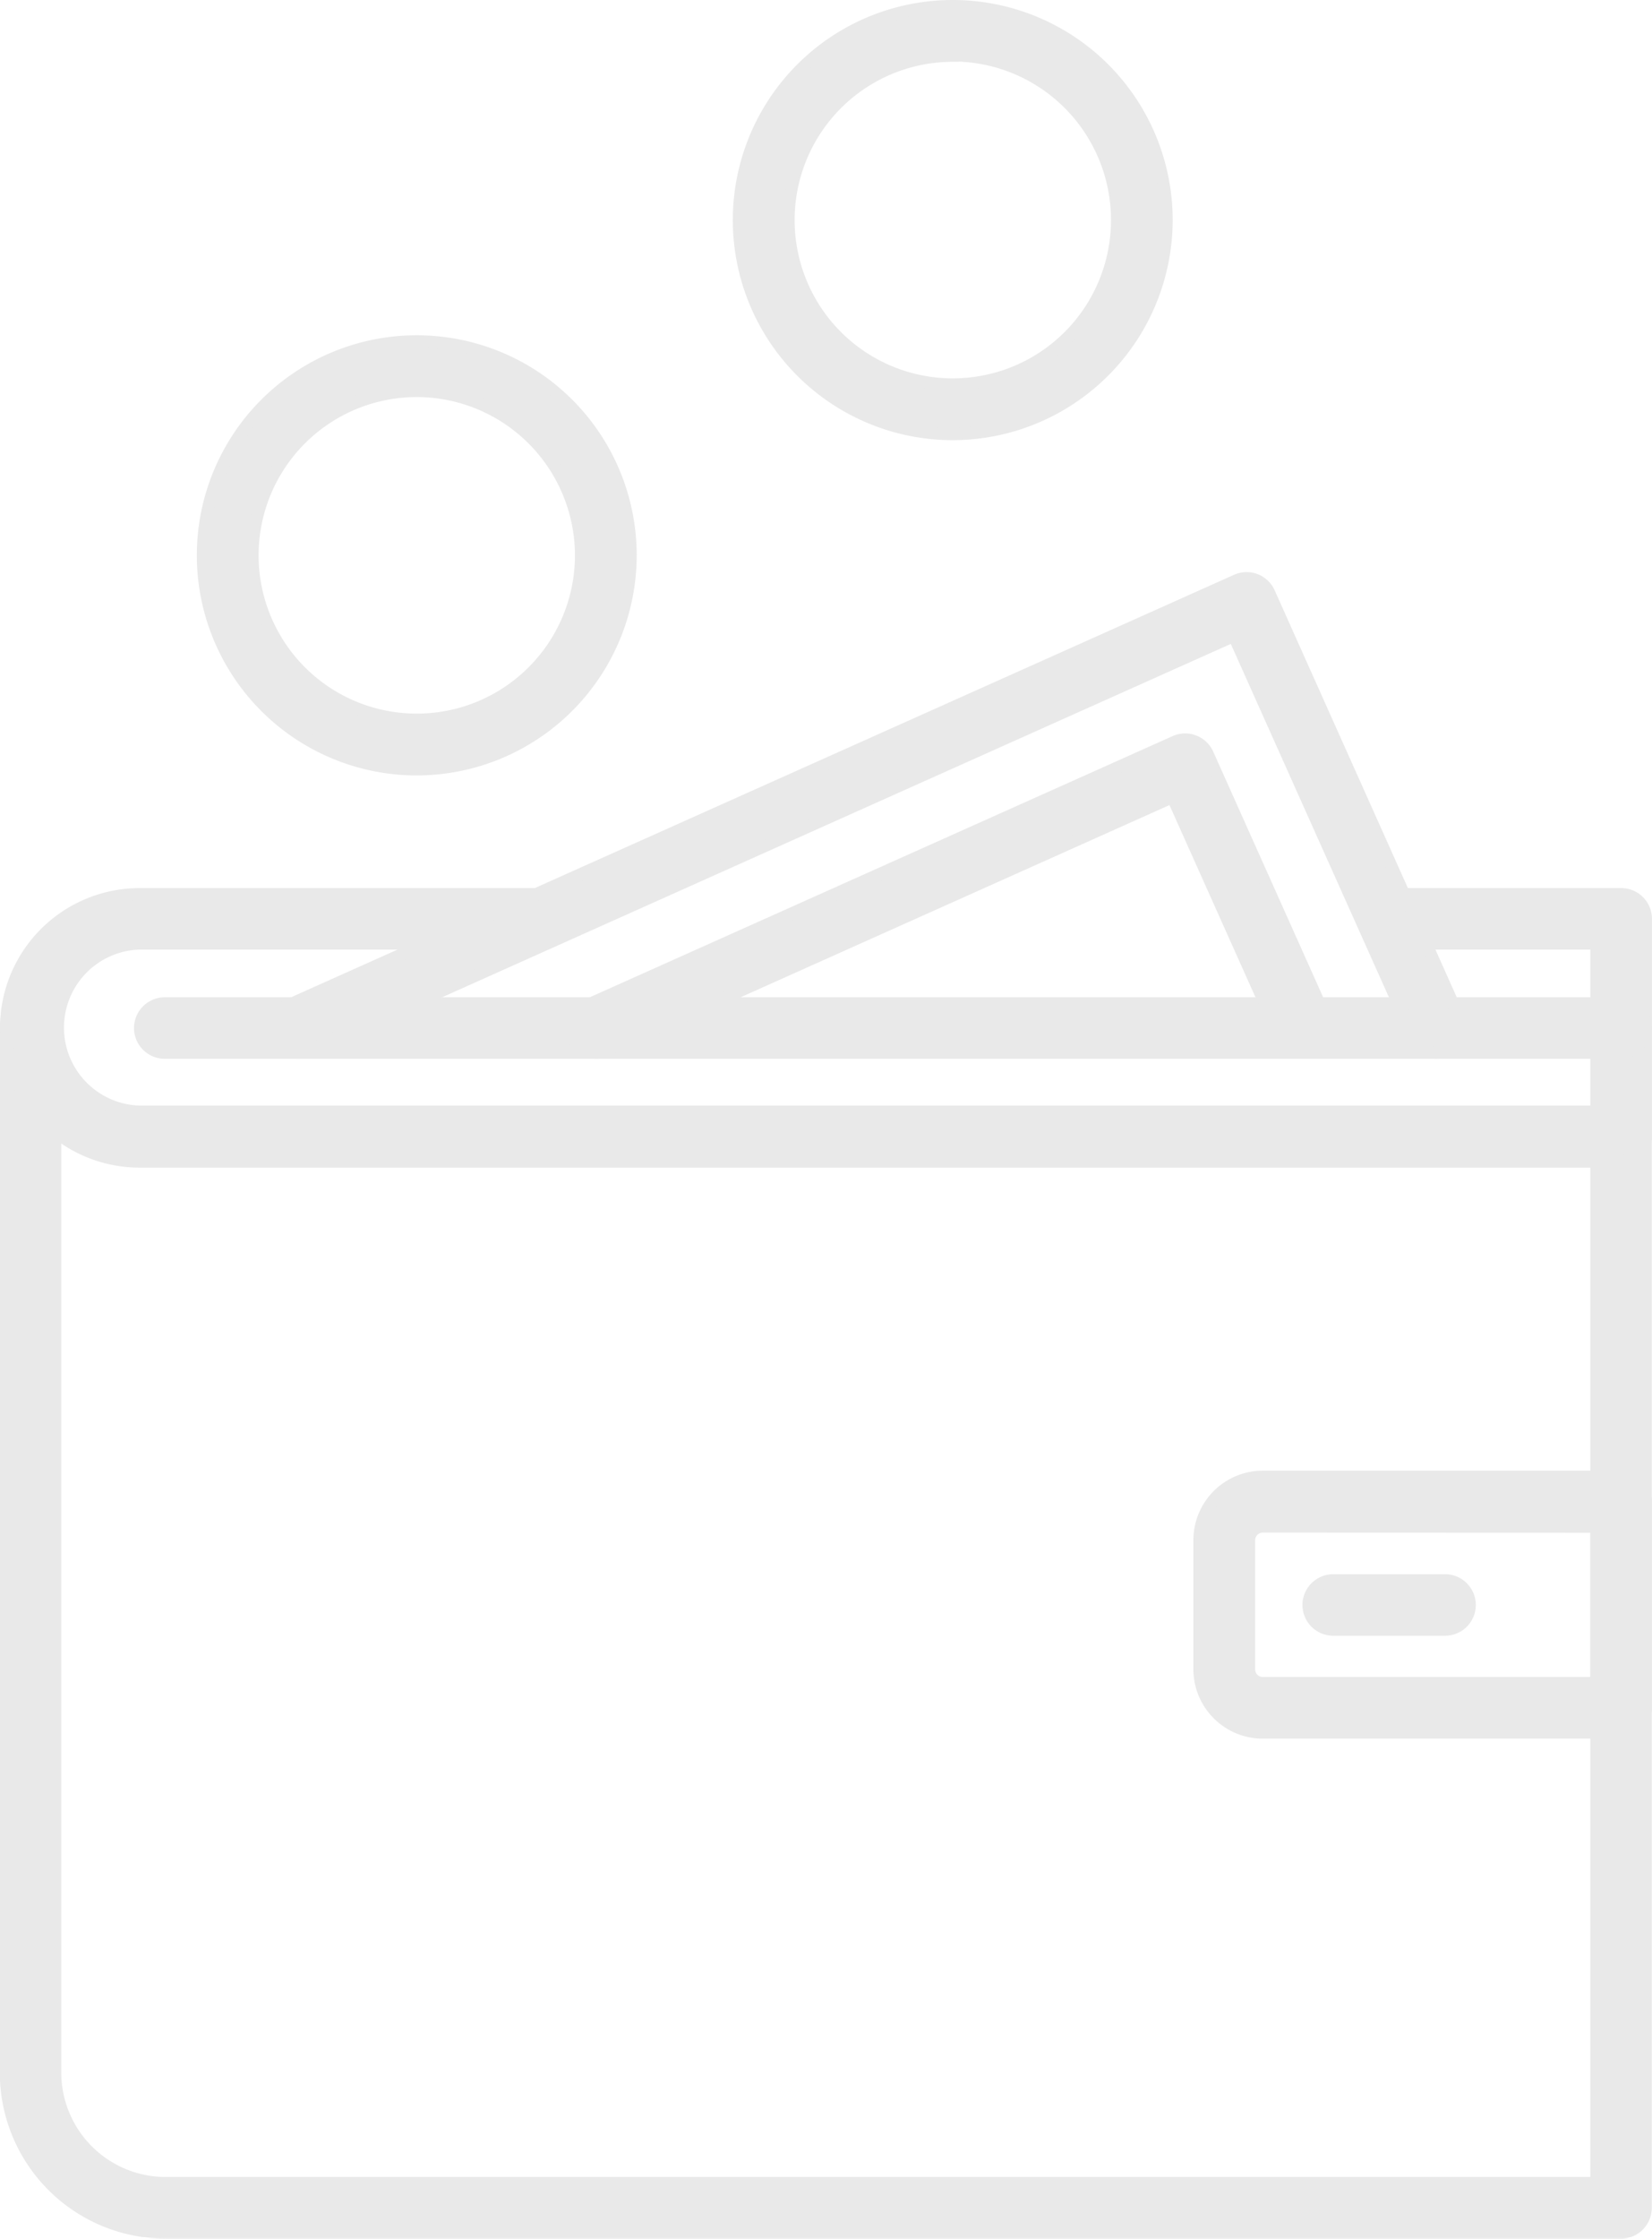
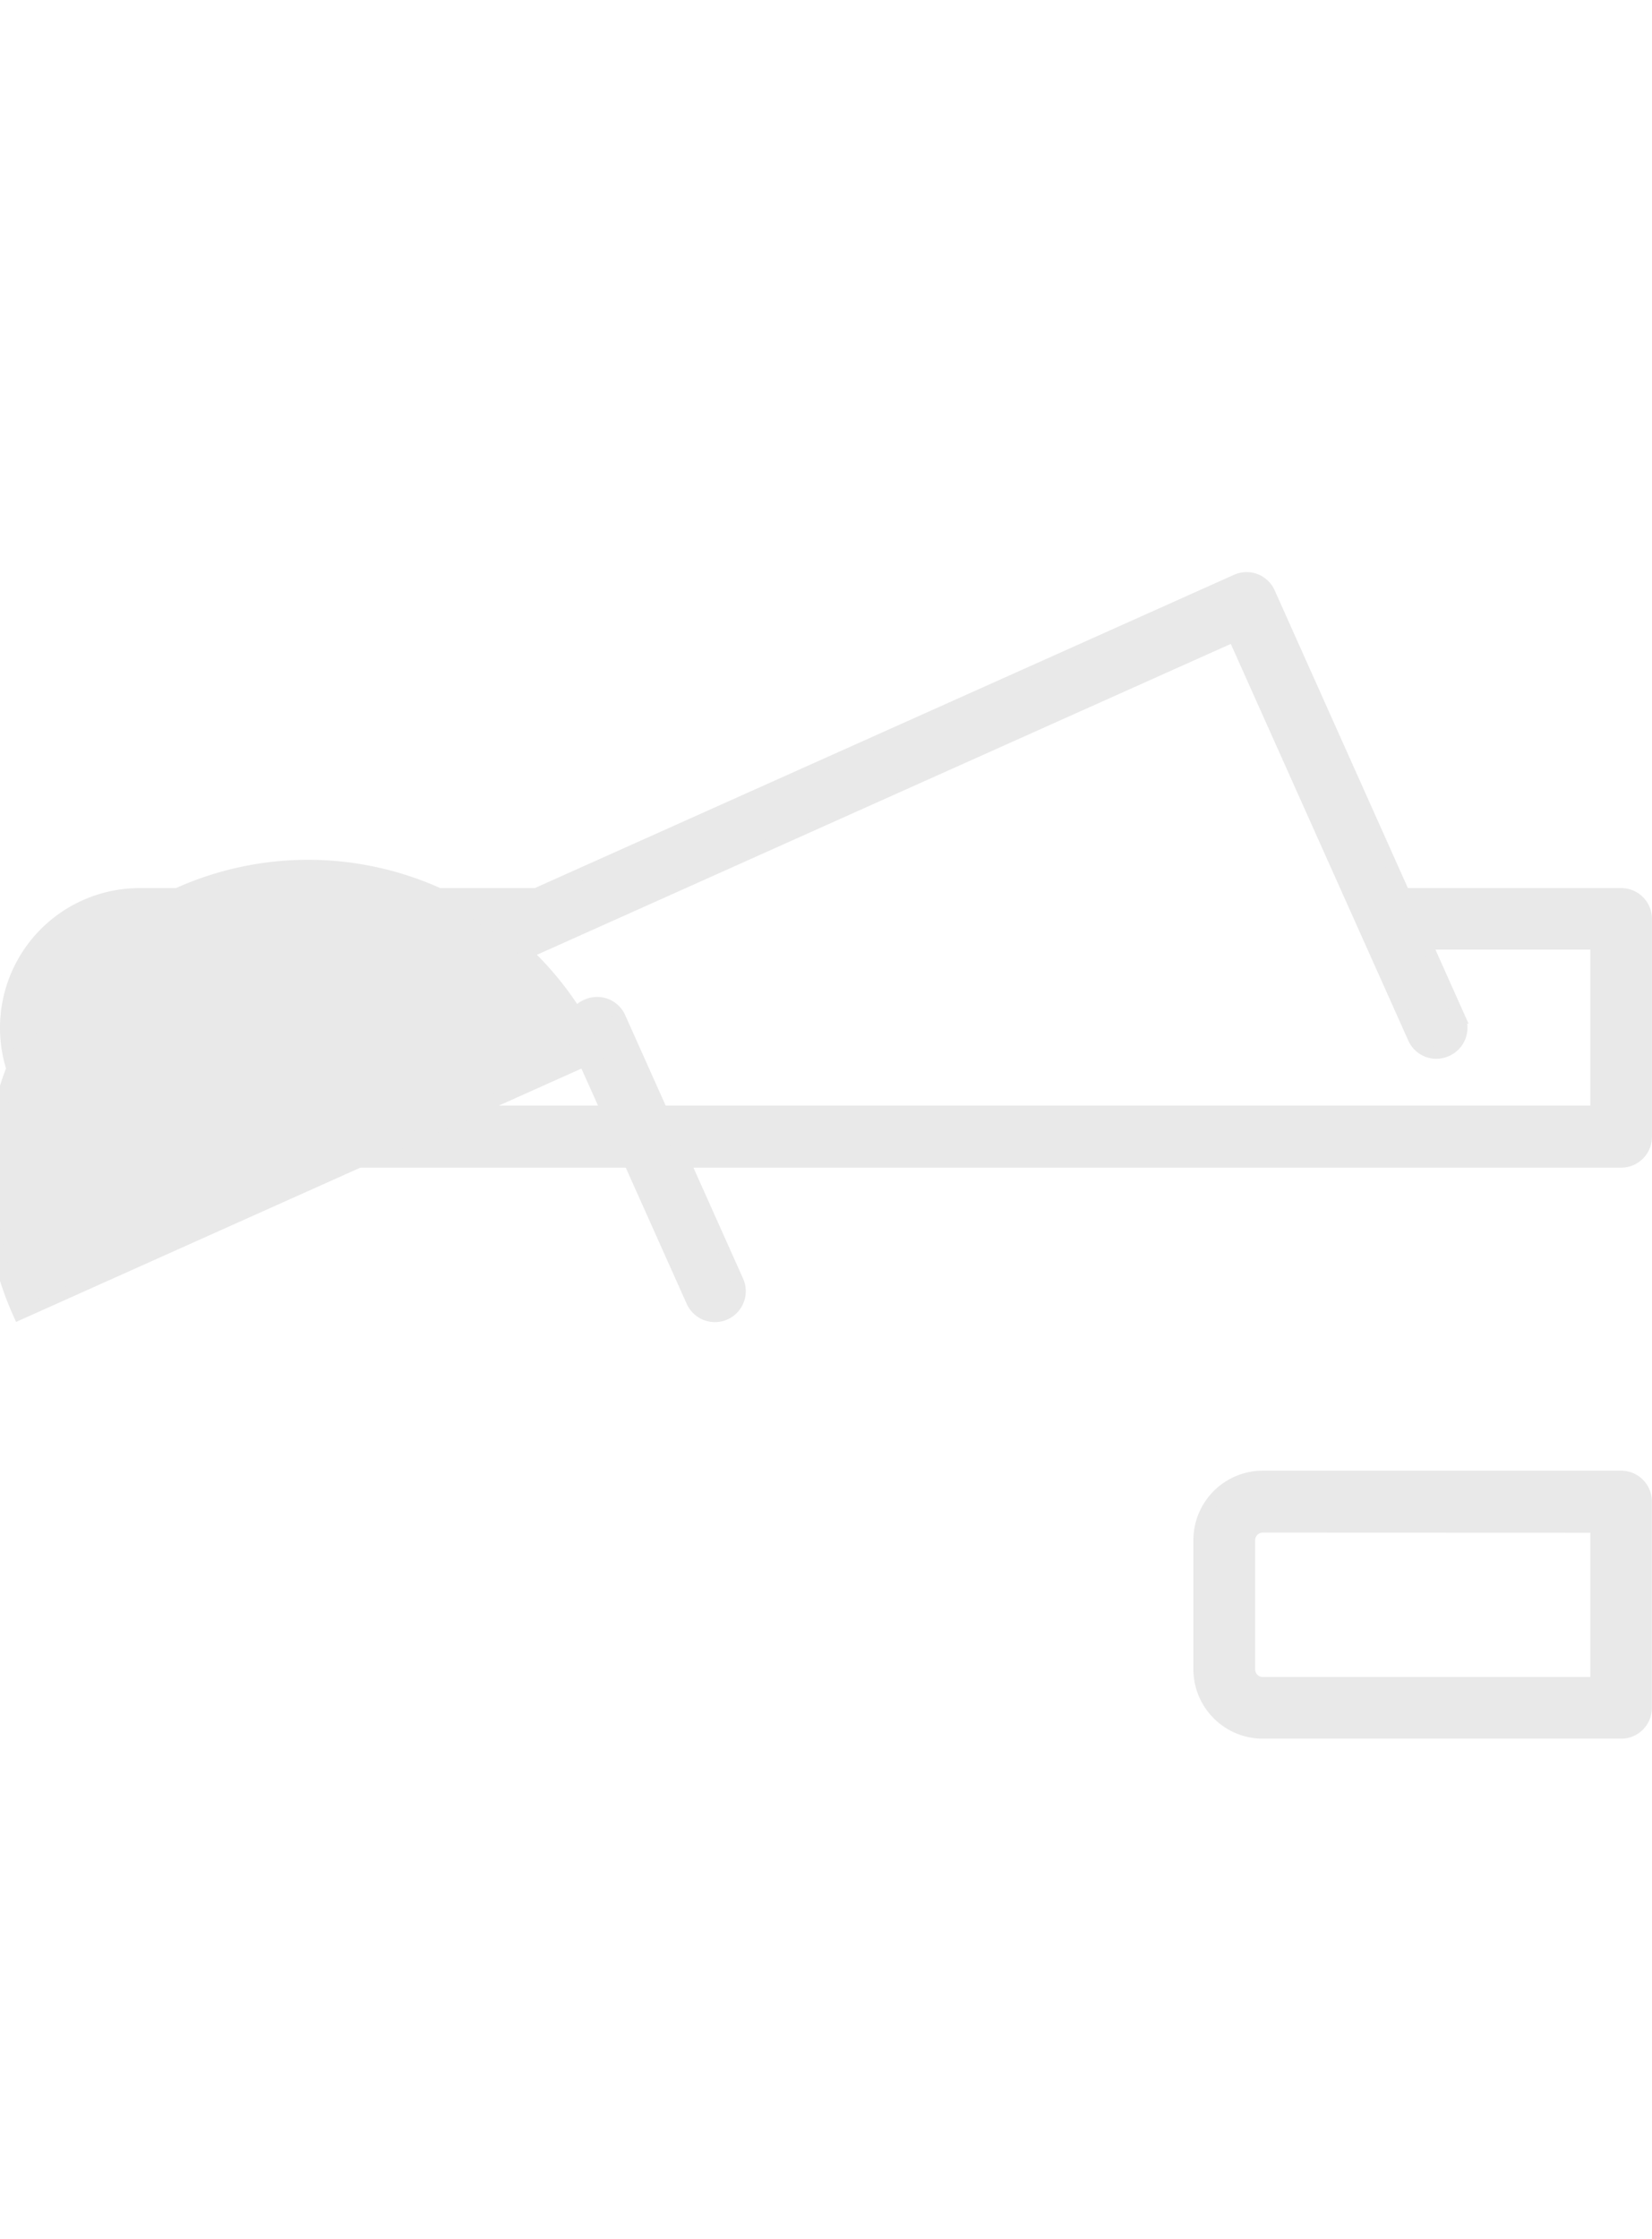
<svg xmlns="http://www.w3.org/2000/svg" width="26.883" height="36.405" viewBox="0 0 26.883 36.405">
  <g id="wallet-and-coins-8717" transform="translate(-33.156 0.1)">
    <path id="Path_347" data-name="Path 347" d="M175.77,171.235h-5.832a1.03,1.03,0,0,1-1.029-1.029v-2.1a1.03,1.03,0,0,1,1.029-1.029h5.832a.4.4,0,0,1,.4.4v3.351A.4.4,0,0,1,175.77,171.235Zm-5.832-3.351a.225.225,0,0,0-.224.224v2.1a.224.224,0,0,0,.224.224h5.43v-2.546Z" transform="translate(-116.233 -143.161)" fill="#e9e9e9" stroke="#e9e9e9" stroke-width="0.2" />
-     <path id="Path_348" data-name="Path 348" d="M59.537,133.243H35.853a2.6,2.6,0,0,1-2.6-2.6V113.654a.4.4,0,0,1,.8,0v16.993a1.8,1.8,0,0,0,1.793,1.793H59.135V115.425a.4.4,0,0,1,.8,0v17.417A.4.4,0,0,1,59.537,133.243Z" transform="translate(0 -97.038)" fill="#e9e9e9" stroke="#e9e9e9" stroke-width="0.2" />
    <path id="Path_349" data-name="Path 349" d="M59.537,105.228H35.429a2.173,2.173,0,1,1,0-4.346h6.536a.4.4,0,1,1,0,.8H35.429a1.369,1.369,0,0,0,0,2.737H59.135v-2.737H55.761a.4.4,0,1,1,0-.8h3.777a.4.4,0,0,1,.4.4v3.542A.4.4,0,0,1,59.537,105.228Z" transform="translate(0 -86.44)" fill="#e9e9e9" stroke="#e9e9e9" stroke-width="0.2" />
-     <path id="Path_350" data-name="Path 350" d="M72.589,114.056h-23.7a.4.4,0,1,1,0-.8h23.7a.4.4,0,1,1,0,.8Z" transform="translate(-13.052 -97.038)" fill="#e9e9e9" stroke="#e9e9e9" stroke-width="0.2" />
-     <path id="Path_351" data-name="Path 351" d="M183.508,179.591h-1.821a.4.4,0,0,1,0-.8h1.821a.4.4,0,0,1,0,.8Z" transform="translate(-126.836 -153.191)" fill="#e9e9e9" stroke="#e9e9e9" stroke-width="0.2" />
-     <path id="Path_352" data-name="Path 352" d="M59.108,45.039a3.479,3.479,0,1,1,3.479-3.479A3.483,3.483,0,0,1,59.108,45.039Zm0-6.153a2.674,2.674,0,1,0,2.674,2.674A2.677,2.677,0,0,0,59.108,38.886Z" transform="translate(-19.17 -32.629)" fill="#e9e9e9" stroke="#e9e9e9" stroke-width="0.2" />
    <path id="Path_353" data-name="Path 353" d="M82.583,72.711a.4.4,0,0,1-.368-.238l-2.929-6.541L64.226,72.675a.4.4,0,0,1-.329-.734l15.429-6.908a.4.4,0,0,1,.532.2l3.093,6.908a.4.4,0,0,1-.2.531A.407.407,0,0,1,82.583,72.711Z" transform="translate(-26.051 -55.693)" fill="#e9e9e9" stroke="#e9e9e9" stroke-width="0.2" />
-     <path id="Path_354" data-name="Path 354" d="M98,88.412a.4.4,0,0,1-.165-.77l9.569-4.285a.4.4,0,0,1,.531.2l1.919,4.285a.4.4,0,0,1-.735.329l-1.754-3.917-9.2,4.12A.405.405,0,0,1,98,88.412Z" transform="translate(-55.128 -71.394)" fill="#e9e9e9" stroke="#e9e9e9" stroke-width="0.2" />
-     <path id="Path_355" data-name="Path 355" d="M120.038,6.958a3.479,3.479,0,1,1,3.478-3.479A3.483,3.483,0,0,1,120.038,6.958Zm0-6.153a2.674,2.674,0,1,0,2.674,2.674A2.677,2.677,0,0,0,120.038.8Z" transform="translate(-71.377)" fill="#e9e9e9" stroke="#e9e9e9" stroke-width="0.2" />
+     <path id="Path_354" data-name="Path 354" d="M98,88.412a.4.4,0,0,1-.165-.77a.4.4,0,0,1,.531.2l1.919,4.285a.4.4,0,0,1-.735.329l-1.754-3.917-9.2,4.12A.405.405,0,0,1,98,88.412Z" transform="translate(-55.128 -71.394)" fill="#e9e9e9" stroke="#e9e9e9" stroke-width="0.2" />
  </g>
</svg>